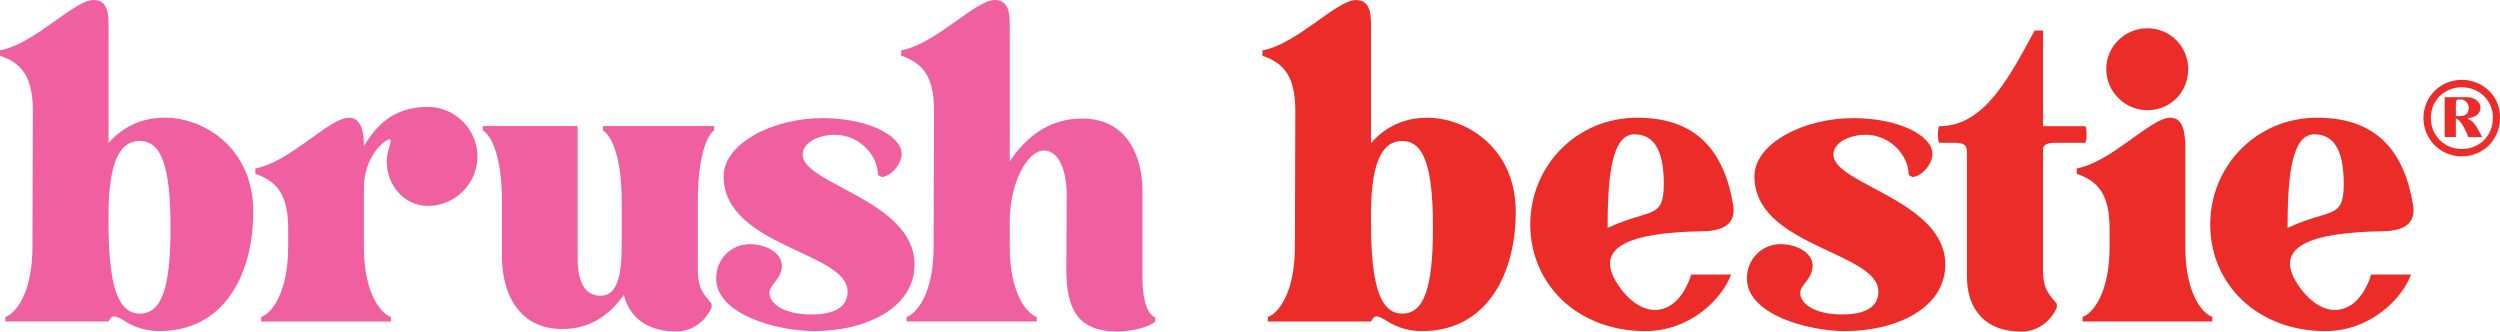
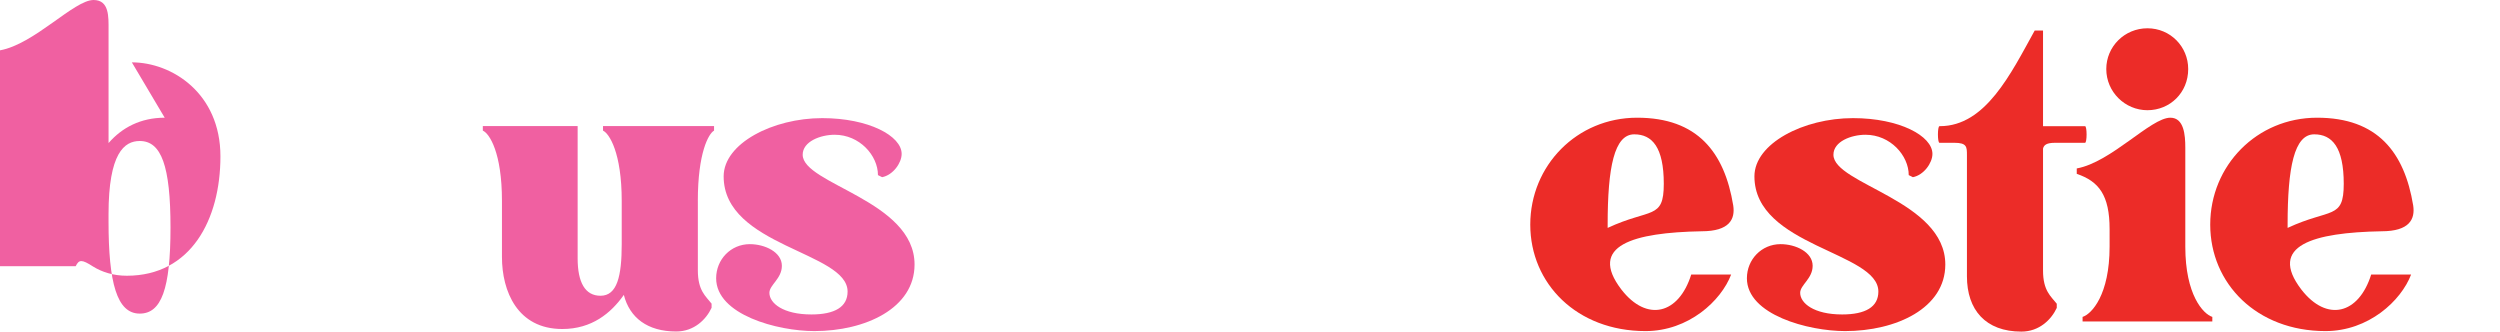
<svg xmlns="http://www.w3.org/2000/svg" id="Layer_2" viewBox="0 0 1166.69 154.75">
  <defs>
    <style>.cls-1{fill:#f060a1;}.cls-1,.cls-2{stroke-width:0px;}.cls-2{fill:#ec2c28;}</style>
  </defs>
  <g id="Layer_1-2">
-     <path class="cls-1" d="M76.86,54.93c-11.26,0-19.99,4.66-26.2,11.84V13.78C50.66,7.96,51.05,0,43.67,0,34.55,0,16.11,20.57,0,23.49v2.52c10.29,3.49,15.33,9.9,15.33,25.81l-.19,63.28c0,22.51-8.35,31.44-12.62,32.8v2.13h48.14c1.55-3.11,2.72-3.3,8.15.19,4.08,2.52,9.32,4.27,15.72,4.27,29.89,0,43.67-26.2,43.67-55.71s-22.71-43.87-41.34-43.87ZM65.21,146.35c-10.67,0-14.56-14.36-14.56-42.9v-3.49c0-28.53,7.38-34.16,14.56-34.16,10.1,0,14.36,11.65,14.36,40.37s-4.27,40.18-14.36,40.18Z" />
-     <path class="cls-1" d="M222.81,72.98c0,12.81-10.48,23.1-23.1,23.1-11.65,0-19.22-10.29-19.22-20.57,0-2.33.39-4.46,1.17-6.79.97-3.49,1.36-5.05-2.52-2.33-5.05,4.08-9.32,11.45-9.32,21.93v26.79c0,22.52,8.34,31.44,12.62,32.8v2.13h-60.56v-2.13c4.27-1.36,12.61-10.29,12.61-32.8v-8.15c0-15.92-5.05-22.32-15.33-25.82v-2.52c16.11-2.91,34.55-23.68,43.67-23.68,6.21,0,6.99,7.57,6.99,13.2,5.43-8.73,13-18.25,29.89-18.25,12.62,0,23.1,10.48,23.1,23.1Z" />
+     <path class="cls-1" d="M76.86,54.93c-11.26,0-19.99,4.66-26.2,11.84V13.78C50.66,7.96,51.05,0,43.67,0,34.55,0,16.11,20.57,0,23.49v2.52l-.19,63.28c0,22.51-8.35,31.44-12.62,32.8v2.13h48.14c1.55-3.11,2.72-3.3,8.15.19,4.08,2.52,9.32,4.27,15.72,4.27,29.89,0,43.67-26.2,43.67-55.71s-22.71-43.87-41.34-43.87ZM65.21,146.35c-10.67,0-14.56-14.36-14.56-42.9v-3.49c0-28.53,7.38-34.16,14.56-34.16,10.1,0,14.36,11.65,14.36,40.37s-4.27,40.18-14.36,40.18Z" />
    <path class="cls-1" d="M325.67,93.75v32.42c0,9.51,3.69,12.03,6.41,15.53v1.94c-2.52,5.43-8.15,11.06-16.5,11.06-13.39,0-21.74-6.41-24.45-17.08-6.02,8.54-14.95,15.92-28.73,15.92-20.96,0-28.15-17.66-28.15-33.58v-26.2c0-22.52-5.82-31.44-8.93-32.8v-2.13h44.25v61.72c0,11.26,3.49,17.47,10.67,17.47,7.77,0,9.9-9.12,9.9-24.07v-20.19c0-22.52-5.82-31.44-8.73-32.8v-2.13h51.82v2.13c-2.52,1.36-7.57,10.29-7.57,32.8Z" />
    <path class="cls-1" d="M349.93,113.94c6.99,0,14.95,3.69,14.95,10.1,0,6.02-5.82,8.93-5.82,12.61,0,4.85,6.4,10.1,19.6,10.1,10.87,0,16.89-3.5,16.89-10.68,0-18.63-57.84-20.96-57.84-53.77,0-15.33,22.9-27.17,46-27.17,21.74,0,37.07,8.34,37.07,16.69,0,4.27-4.07,9.9-9.12,10.87l-1.94-.97c0-9.12-8.54-18.83-20.19-18.83-6.6,0-14.94,3.11-14.94,9.32,0,13.78,52.21,21.35,52.21,51.24,0,20.38-22.9,31.06-46.78,31.06-17.08,0-45.81-7.57-45.81-24.65,0-8.73,6.79-15.92,15.72-15.92Z" />
-     <path class="cls-1" d="M539.16,148.1v1.94c-3.49,2.91-11.45,4.66-17.66,4.66-19.22,0-23.88-11.26-23.88-29.31,0-8.35.19-23.1.19-34.36s-3.49-20.77-10.67-20.77c-7.77,0-15.92,15.14-15.92,33.19v11.65c0,22.52,8.35,31.44,12.62,32.8v2.13h-60.75v-2.13c4.27-1.36,12.62-10.29,12.62-32.8l.19-63.28c0-15.92-5.05-22.32-15.33-25.81v-2.52c16.11-2.91,34.55-23.49,43.67-23.49,7.38,0,6.99,7.96,6.99,13.78v61.53c6.6-9.9,17.08-19.99,33.77-19.99,20.96,0,28.15,17.66,28.15,33.58v40.57c0,6.4.97,16.89,6.02,18.63Z" />
-     <path class="cls-2" d="M707.36,98.8c0,29.51-13.78,55.71-43.67,55.71-6.4,0-11.65-1.75-15.72-4.27-5.44-3.49-6.6-3.3-8.15-.19h-48.14v-2.13c4.27-1.36,12.62-10.29,12.62-32.8l.19-63.28c0-15.92-5.05-22.32-15.33-25.81v-2.52c16.11-2.91,34.55-23.49,43.67-23.49,7.38,0,6.99,7.96,6.99,13.78v52.99c6.21-7.18,14.95-11.84,26.2-11.84,18.63,0,41.34,14.36,41.34,43.87ZM654.37,146.35c10.09,0,14.36-11.65,14.36-40.18s-4.27-40.37-14.36-40.37c-7.18,0-14.56,5.63-14.56,34.16v3.49c0,28.53,3.88,42.9,14.56,42.9Z" />
    <path class="cls-2" d="M767.91,154.51c-32.03,0-53.77-22.13-53.77-49.69s21.74-49.89,49.88-49.89,40.76,16.11,44.84,40.96c.97,6.4-1.75,12.04-14.75,12.04-31.83.58-53.18,6.6-37.46,27.17,11.84,15.33,26.79,11.65,32.61-6.99h18.63c-4.66,12.23-19.8,26.4-39.98,26.4ZM776.45,85.79c0-17.08-5.43-23.1-13.78-23.1-9.32,0-12.42,15.33-12.42,42.12v1.55c19.99-9.32,26.2-3.69,26.2-20.58Z" />
    <path class="cls-2" d="M830.97,113.94c6.99,0,14.95,3.69,14.95,10.1,0,6.02-5.82,8.93-5.82,12.61,0,4.85,6.4,10.1,19.6,10.1,10.87,0,16.89-3.5,16.89-10.68,0-18.63-57.84-20.96-57.84-53.77,0-15.33,22.9-27.17,46-27.17,21.74,0,37.07,8.34,37.07,16.69,0,4.27-4.07,9.9-9.12,10.87l-1.94-.97c0-9.12-8.54-18.83-20.19-18.83-6.6,0-14.95,3.11-14.95,9.32,0,13.78,52.21,21.35,52.21,51.24,0,20.38-22.9,31.06-46.78,31.06-17.08,0-45.81-7.57-45.81-24.65,0-8.73,6.79-15.92,15.72-15.92Z" />
    <path class="cls-2" d="M1085.23,154.51c-32.03,0-53.77-22.13-53.77-49.69s21.74-49.89,49.88-49.89,40.76,16.11,44.84,40.96c.97,6.4-1.75,12.04-14.75,12.04-31.83.58-53.18,6.6-37.46,27.17,11.84,15.33,26.79,11.65,32.61-6.99h18.63c-4.66,12.23-19.8,26.4-39.98,26.4ZM1093.77,85.79c0-17.08-5.43-23.1-13.78-23.1-9.32,0-12.42,15.33-12.42,42.12v1.55c19.99-9.32,26.2-3.69,26.2-20.58Z" />
    <path class="cls-2" d="M969.17,78.61c16.11-2.91,34.55-23.68,43.67-23.68,6.41,0,6.99,8.15,6.99,13.97v46.19c0,22.51,8.34,31.44,12.61,32.8v2.13h-60.55v-2.13c4.27-1.36,12.61-10.29,12.61-32.8v-8.15c0-15.91-5.05-22.32-15.33-25.81v-2.52ZM982.95,32.22c0-10.48,8.54-19.02,19.21-19.02s19.02,8.54,19.02,19.02c0,11.06-8.54,19.21-19.02,19.21s-19.21-8.54-19.21-19.21Z" />
    <path class="cls-2" d="M973.03,66.64h-13.97c-3.88,0-5.24.97-5.63,2.72v56.87c0,9.51,3.69,12.03,6.41,15.52v1.94c-2.52,5.43-8.15,11.06-16.5,11.06-16.69,0-25.42-10.09-25.42-25.81v-56.48c0-3.88,0-5.82-5.82-5.82h-6.99c-.97,0-.97-7.76,0-7.76h.19c21.35,0,33.19-24.65,44.25-44.64h3.88v44.64h19.6c.97,0,.97,7.76,0,7.76Z" />
-     <path class="cls-2" d="M1130.97,55.02c0-9.86,7.9-17.76,17.89-17.76,9.99,0,18.16,7.9,17.82,17.76,0,10.33-7.97,17.96-17.82,17.96-9.99,0-17.89-7.97-17.89-17.96ZM1148.86,69.54c8.1,0,14.52-6.01,14.52-14.58.13-7.97-6.41-14.24-14.52-14.24-8.17,0-14.45,6.28-14.45,14.24,0,8.24,6.28,14.58,14.45,14.58ZM1140.89,45.37h10.46c3.58,0,6.21,2.23,6.21,4.79,0,3.04-2.36,4.46-5.47,4.93-.47.14-.61.27-.27.47,3.31,1.08,4.73,5.47,6.62,8.44h-6.55c-.34-1.15-3.24-8.3-5.81-8.64v8.57s-5.2,0-5.2,0v-18.57ZM1148.59,54.15c2.3,0,3.51-1.69,3.51-3.78,0-2.09-1.62-3.92-3.51-3.92h-1.28c-.61,0-1.21.2-1.21,2.03v5.67h2.5Z" />
  </g>
</svg>